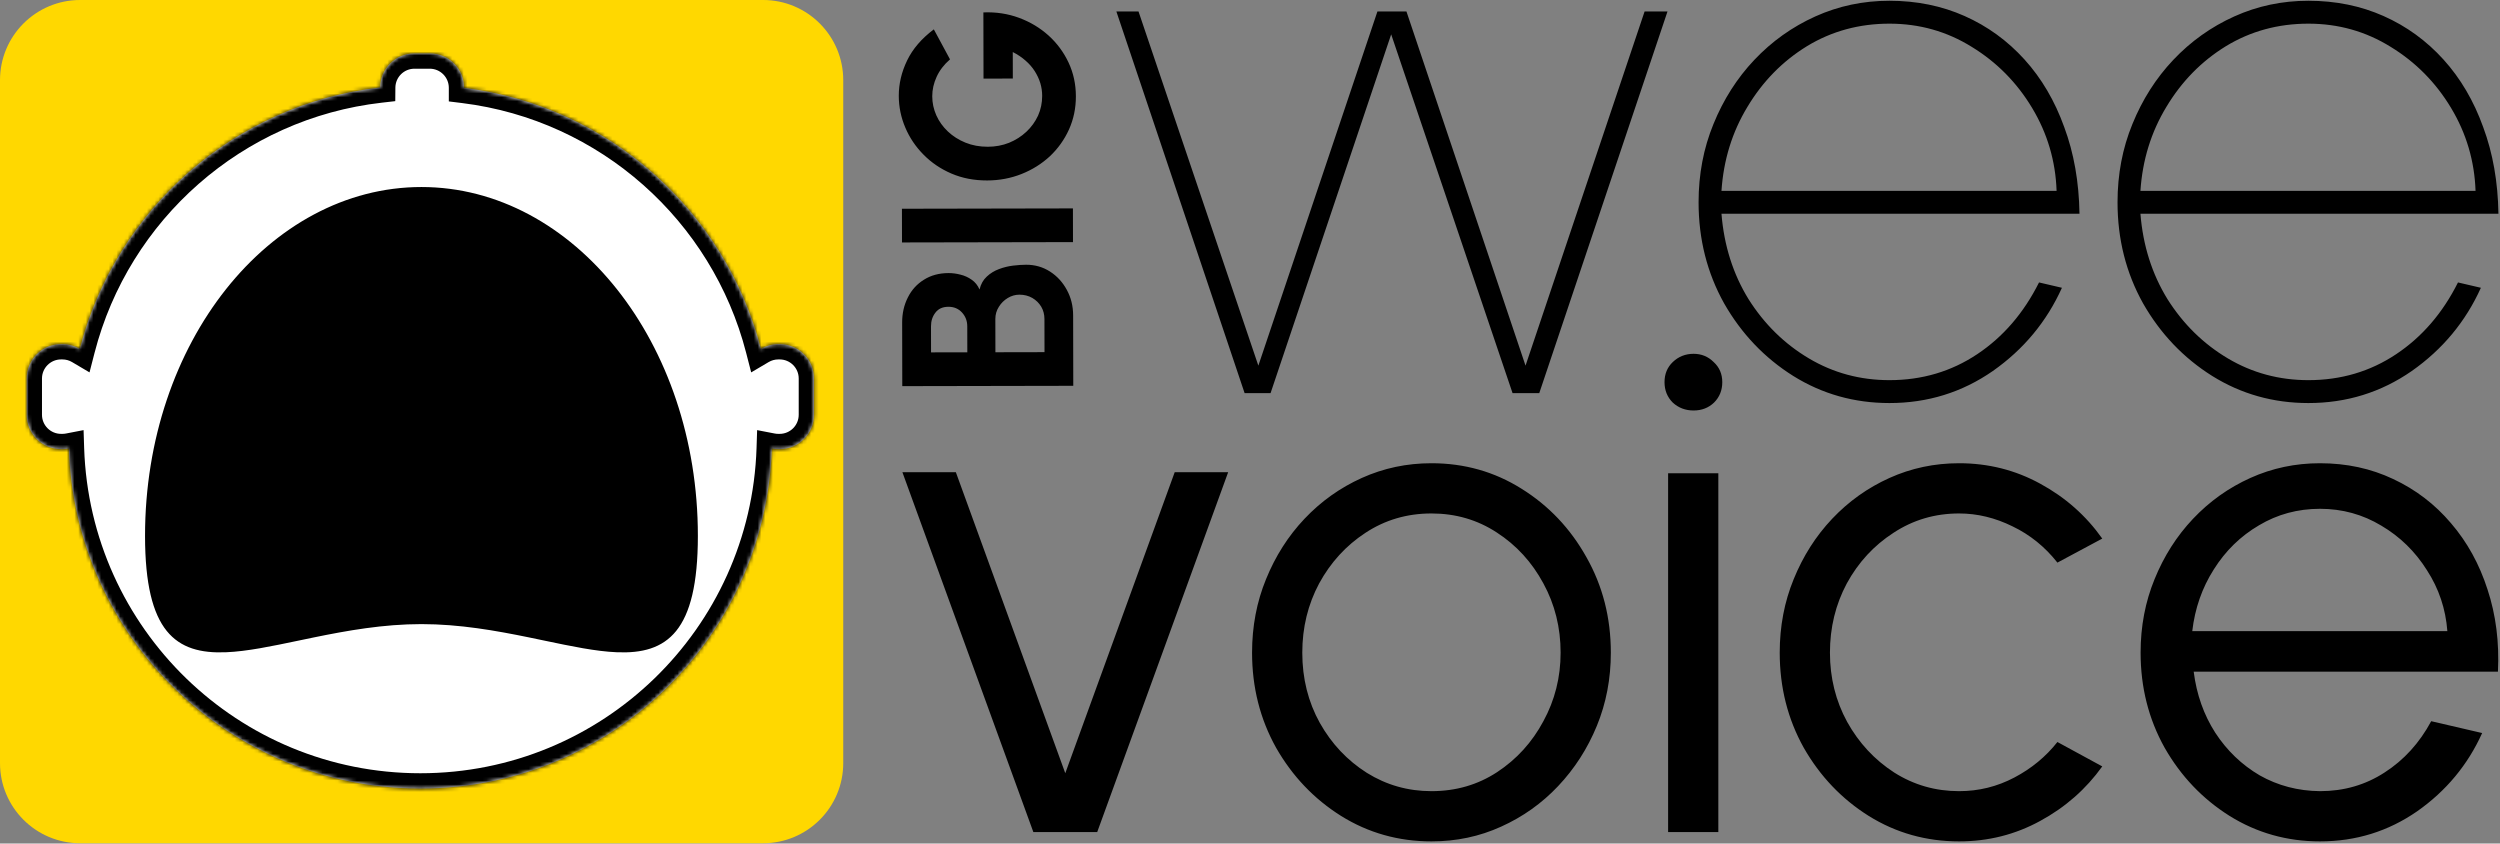
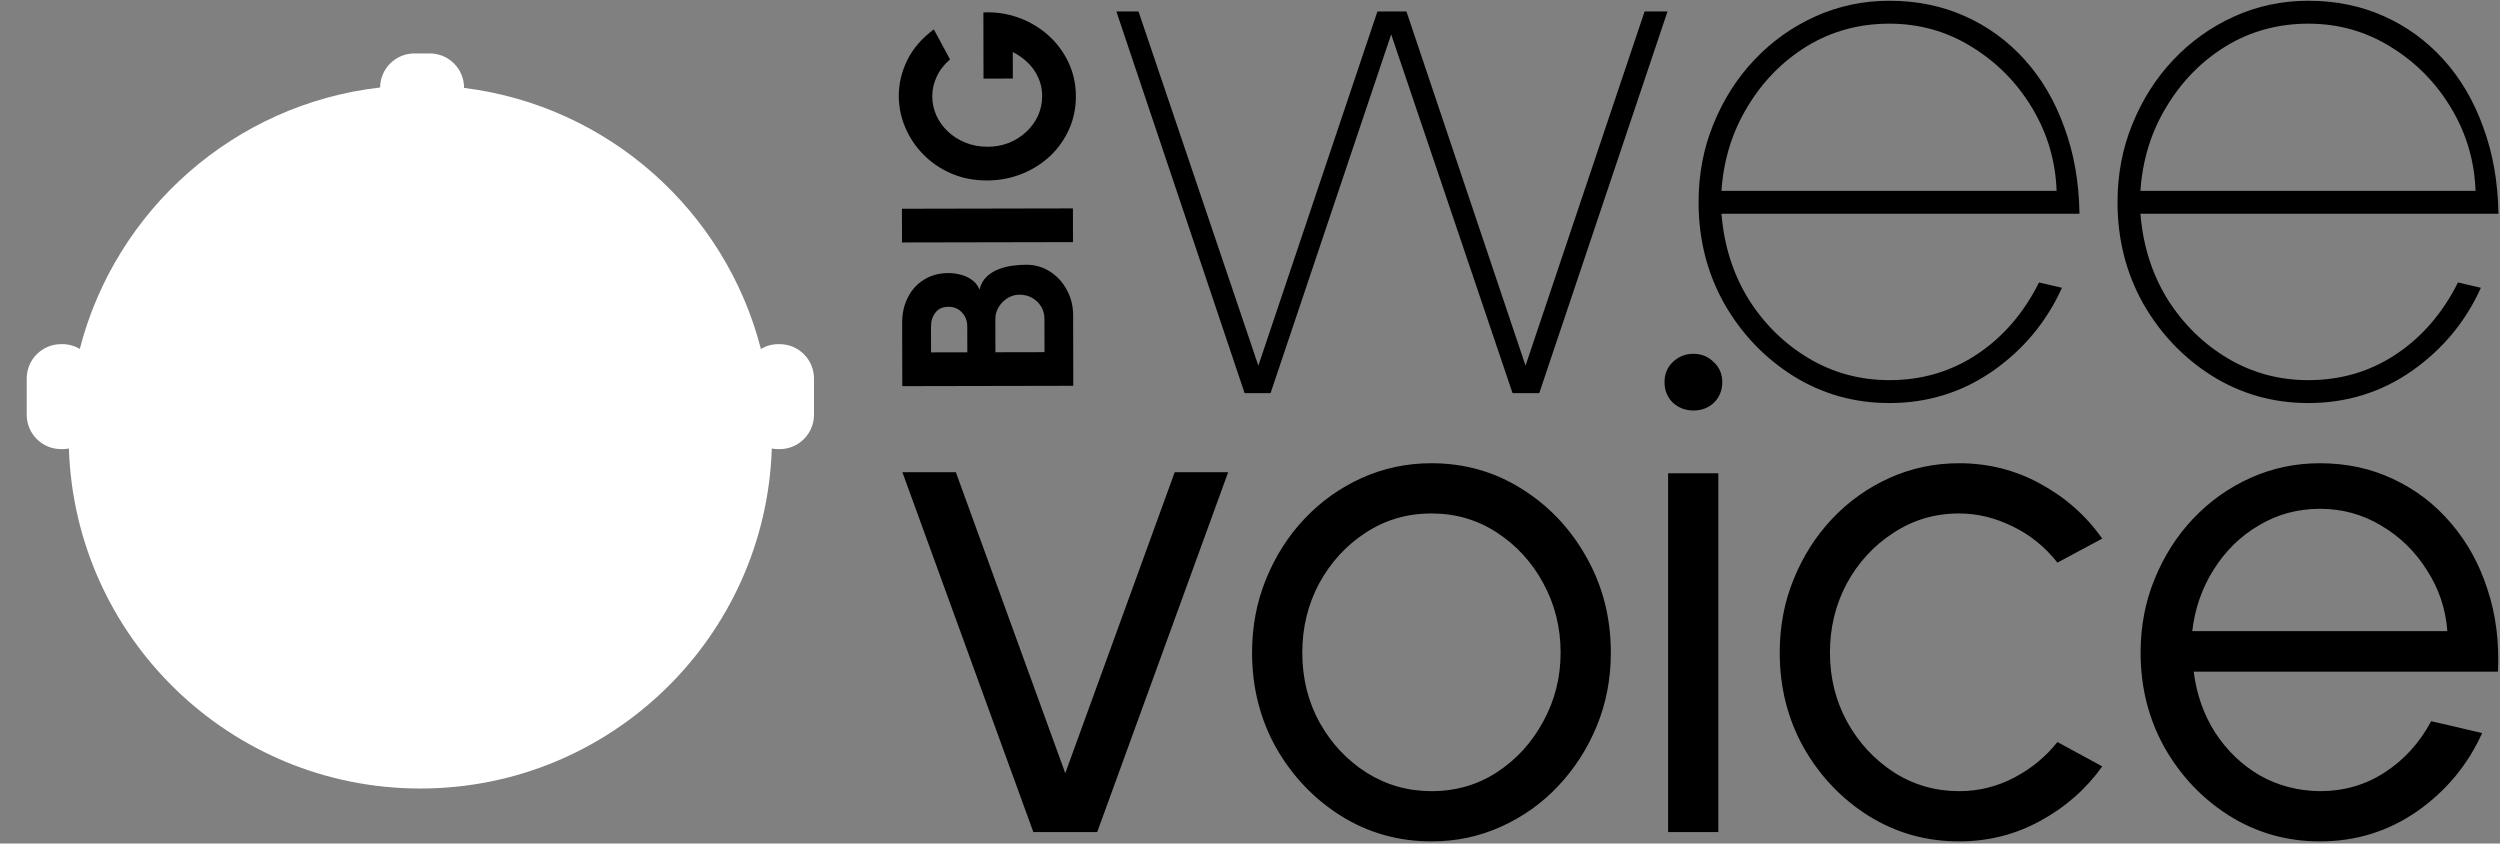
<svg xmlns="http://www.w3.org/2000/svg" width="655" height="221" viewBox="0 0 655 221" fill="none">
  <rect x="0" y="0" width="655" height="221" fill="#808080" stroke="none" />
-   <path d="M0 21C0 9.402 9.402 0 21 0H199.93C211.528 0 220.93 9.402 220.93 21V199.93C220.93 211.528 211.528 220.93 199.93 220.93H21C9.402 220.93 0 211.528 0 199.93V21Z" fill="#FFD800" />
  <mask id="path-2-inside-1_172_79828" fill="white">
-     <path fill-rule="evenodd" clip-rule="evenodd" d="M121.59 23.036C159.366 27.722 190.05 55.277 199.357 91.416C200.696 90.624 202.259 90.17 203.928 90.17H204.263C209.233 90.17 213.263 94.199 213.263 99.17V108.672C213.263 113.642 209.233 117.672 204.263 117.672H203.928C203.342 117.672 202.768 117.615 202.213 117.508C200.605 166.98 159.994 206.591 110.131 206.591C60.269 206.591 19.658 166.98 18.05 117.508C17.495 117.615 16.921 117.671 16.334 117.671H16C11.029 117.671 7 113.641 7 108.671V99.169C7 94.199 11.029 90.169 16 90.169H16.334C18.004 90.169 19.567 90.624 20.907 91.415C30.289 54.985 61.394 27.277 99.589 22.927C99.629 17.99 103.643 14 108.589 14H112.59C117.561 14 121.59 18.029 121.59 23V23.036Z" />
-   </mask>
+     </mask>
  <path fill-rule="evenodd" clip-rule="evenodd" d="M121.59 23.036C159.366 27.722 190.05 55.277 199.357 91.416C200.696 90.624 202.259 90.17 203.928 90.17H204.263C209.233 90.17 213.263 94.199 213.263 99.17V108.672C213.263 113.642 209.233 117.672 204.263 117.672H203.928C203.342 117.672 202.768 117.615 202.213 117.508C200.605 166.98 159.994 206.591 110.131 206.591C60.269 206.591 19.658 166.98 18.05 117.508C17.495 117.615 16.921 117.671 16.334 117.671H16C11.029 117.671 7 113.641 7 108.671V99.169C7 94.199 11.029 90.169 16 90.169H16.334C18.004 90.169 19.567 90.624 20.907 91.415C30.289 54.985 61.394 27.277 99.589 22.927C99.629 17.99 103.643 14 108.589 14H112.59C117.561 14 121.59 18.029 121.59 23V23.036Z" fill="white" />
  <path d="M199.357 91.416L195.483 92.413L196.81 97.567L201.391 94.86L199.357 91.416ZM121.59 23.036H117.59V26.57L121.098 27.005L121.59 23.036ZM202.213 117.508L202.971 113.581L198.367 112.692L198.215 117.378L202.213 117.508ZM18.05 117.508L22.048 117.378L21.896 112.691L17.292 113.58L18.05 117.508ZM20.907 91.415L18.872 94.859L23.453 97.566L24.78 92.413L20.907 91.415ZM99.589 22.927L100.042 26.901L103.561 26.5L103.589 22.959L99.589 22.927ZM203.23 90.418C193.519 52.708 161.509 23.957 122.083 19.066L121.098 27.005C157.223 31.487 186.581 57.846 195.483 92.413L203.23 90.418ZM203.928 86.17C201.524 86.17 199.261 86.826 197.322 87.972L201.391 94.86C202.132 94.422 202.995 94.17 203.928 94.17V86.17ZM204.263 86.17H203.928V94.17H204.263V86.17ZM217.263 99.17C217.263 91.99 211.443 86.17 204.263 86.17V94.17C207.024 94.17 209.263 96.408 209.263 99.17H217.263ZM217.263 108.672V99.17H209.263V108.672H217.263ZM204.263 121.672C211.443 121.672 217.263 115.851 217.263 108.672H209.263C209.263 111.433 207.024 113.672 204.263 113.672V121.672ZM203.928 121.672H204.263V113.672H203.928V121.672ZM201.455 121.436C202.259 121.591 203.086 121.672 203.928 121.672V113.672C203.597 113.672 203.278 113.64 202.971 113.581L201.455 121.436ZM110.131 210.591C162.16 210.591 204.533 169.26 206.211 117.638L198.215 117.378C196.677 164.7 157.828 202.591 110.131 202.591V210.591ZM14.052 117.637C15.73 169.26 58.103 210.591 110.131 210.591V202.591C62.434 202.591 23.586 164.699 22.048 117.378L14.052 117.637ZM16.334 121.671C17.177 121.671 18.004 121.59 18.808 121.435L17.292 113.58C16.985 113.639 16.665 113.671 16.334 113.671V121.671ZM16 121.671H16.334V113.671H16V121.671ZM3 108.671C3 115.851 8.82 121.671 16 121.671V113.671C13.239 113.671 11 111.432 11 108.671H3ZM3 99.169V108.671H11V99.169H3ZM16 86.169C8.82 86.169 3 91.989 3 99.169H11C11 96.408 13.239 94.169 16 94.169V86.169ZM16.334 86.169H16V94.169H16.334V86.169ZM22.941 87.972C21.002 86.826 18.739 86.169 16.334 86.169V94.169C17.268 94.169 18.131 94.421 18.872 94.859L22.941 87.972ZM99.137 18.952C59.272 23.493 26.823 52.404 17.033 90.418L24.78 92.413C33.754 57.566 63.516 31.062 100.042 26.901L99.137 18.952ZM108.589 10C101.445 10 95.647 15.763 95.59 22.895L103.589 22.959C103.611 20.217 105.841 18 108.589 18V10ZM112.59 10H108.589V18H112.59V10ZM125.59 23C125.59 15.82 119.77 10 112.59 10V18C115.352 18 117.59 20.239 117.59 23H125.59ZM125.59 23.036V23H117.59V23.036H125.59Z" fill="black" mask="url(#path-2-inside-1_172_79828)" />
-   <path d="M110.421 161.517C100.208 161.517 90.516 163.264 81.83 165.045C80.433 165.332 79.068 165.618 77.733 165.897C70.669 167.377 64.465 168.676 59.13 168.893C52.862 169.148 48.337 167.878 45.246 164.056C42.032 160.079 40 152.919 40 140.405C40 90.569 71.938 51 110.421 51C148.905 51 180.842 90.569 180.842 140.405C180.842 152.919 178.81 160.079 175.596 164.056C172.506 167.878 167.98 169.148 161.712 168.893C156.377 168.676 150.173 167.377 143.109 165.897C141.774 165.618 140.409 165.332 139.013 165.045C130.327 163.264 120.634 161.517 110.421 161.517Z" fill="black" stroke="black" stroke-width="4" />
  <path fill-rule="evenodd" clip-rule="evenodd" d="M281.198 101.081L236.398 101.169L236.366 84.497C236.361 82.086 236.858 79.899 237.857 77.934C238.834 75.969 240.239 74.42 242.072 73.286C243.904 72.13 246.058 71.55 248.532 71.545C249.535 71.543 250.57 71.68 251.637 71.955C252.704 72.209 253.686 72.655 254.584 73.293C255.481 73.91 256.165 74.762 256.637 75.849C256.975 74.441 257.613 73.309 258.55 72.454C259.466 71.598 260.531 70.946 261.746 70.495C262.94 70.045 264.166 69.744 265.424 69.592C266.683 69.44 267.824 69.363 268.848 69.361C271.152 69.357 273.233 69.95 275.091 71.141C276.95 72.332 278.425 73.94 279.517 75.964C280.609 77.968 281.157 80.185 281.162 82.617L281.198 101.081ZM273.661 92.264L273.644 83.56C273.641 82.387 273.362 81.32 272.806 80.362C272.228 79.403 271.447 78.636 270.465 78.062C269.461 77.488 268.33 77.202 267.071 77.205C266.005 77.207 264.992 77.497 264.033 78.075C263.074 78.653 262.297 79.422 261.702 80.383C261.085 81.344 260.778 82.412 260.78 83.585L260.797 92.289L273.661 92.264ZM253.437 92.303L253.424 85.487C253.421 84.079 252.96 82.875 252.04 81.874C251.121 80.873 249.936 80.374 248.486 80.377C246.992 80.38 245.862 80.884 245.096 81.888C244.309 82.892 243.917 84.098 243.92 85.506L243.933 92.322L253.437 92.303ZM281.124 63.434L236.324 63.522L236.307 54.69L281.107 54.602L281.124 63.434ZM281.881 25.219C281.888 28.333 281.285 31.236 280.074 33.926C278.864 36.595 277.194 38.934 275.064 40.944C272.913 42.932 270.431 44.484 267.617 45.599C264.804 46.714 261.807 47.274 258.629 47.28C255.215 47.287 252.099 46.685 249.281 45.475C246.463 44.264 244.027 42.616 241.975 40.529C239.902 38.442 238.308 36.077 237.193 33.434C236.058 30.77 235.487 27.998 235.481 25.118C235.475 21.96 236.205 18.866 237.671 15.833C239.137 12.801 241.468 10.087 244.663 7.692L248.902 15.555C247.326 16.924 246.156 18.451 245.391 20.138C244.627 21.804 244.246 23.5 244.249 25.228C244.253 26.956 244.608 28.62 245.315 30.218C246.022 31.796 247.028 33.202 248.331 34.436C249.635 35.671 251.173 36.65 252.945 37.371C254.717 38.093 256.67 38.452 258.803 38.448C260.787 38.444 262.643 38.099 264.369 37.413C266.096 36.706 267.609 35.743 268.908 34.524C270.207 33.306 271.228 31.895 271.971 30.294C272.693 28.671 273.053 26.943 273.049 25.108C273.047 23.977 272.885 22.868 272.563 21.781C272.219 20.672 271.726 19.617 271.084 18.616C270.442 17.614 269.641 16.699 268.679 15.868C267.717 15.017 266.607 14.273 265.347 13.635L265.36 20.579L257.68 20.594L257.646 3.25C260.953 3.116 264.068 3.59 266.993 4.672C269.918 5.754 272.502 7.306 274.746 9.329C276.969 11.351 278.712 13.716 279.976 16.422C281.24 19.129 281.875 22.061 281.881 25.219ZM326.088 102.999H332.888L364.488 8.999L396.288 102.999H403.288L436.888 2.999H430.888L399.688 95.799L368.488 2.999H360.888L329.688 95.799L298.288 2.999H292.488L326.088 102.999ZM469.827 98.499C477.427 103.233 485.827 105.599 495.027 105.599C505.027 105.599 514.061 102.799 522.127 97.199C530.194 91.532 536.227 84.266 540.227 75.399L534.227 73.999C530.227 81.999 524.827 88.266 518.027 92.799C511.227 97.333 503.561 99.599 495.027 99.599C487.361 99.599 480.327 97.699 473.927 93.899C467.527 90.099 462.261 84.933 458.127 78.399C454.061 71.799 451.694 64.333 451.027 55.999H544.827C544.694 47.666 543.361 40.099 540.827 33.299C538.361 26.433 534.894 20.533 530.427 15.599C525.961 10.666 520.727 6.866 514.727 4.199C508.727 1.533 502.161 0.199 495.027 0.199C488.161 0.199 481.694 1.566 475.627 4.299C469.561 7.033 464.227 10.832 459.627 15.699C455.094 20.499 451.527 26.099 448.927 32.499C446.327 38.833 445.027 45.666 445.027 52.999C445.027 62.666 447.261 71.499 451.727 79.499C456.261 87.433 462.294 93.766 469.827 98.499ZM538.827 49.999H451.027C451.561 41.932 453.827 34.599 457.827 27.999C461.827 21.332 467.027 16.032 473.427 12.099C479.894 8.166 487.094 6.199 495.027 6.199C502.894 6.199 510.094 8.233 516.627 12.299C523.161 16.299 528.427 21.633 532.427 28.299C536.427 34.966 538.561 42.199 538.827 49.999ZM579.593 98.499C587.193 103.233 595.593 105.599 604.793 105.599C614.793 105.599 623.826 102.799 631.893 97.199C639.96 91.532 645.993 84.266 649.993 75.399L643.993 73.999C639.993 81.999 634.593 88.266 627.793 92.799C620.993 97.333 613.326 99.599 604.793 99.599C597.126 99.599 590.093 97.699 583.693 93.899C577.293 90.099 572.026 84.933 567.893 78.399C563.826 71.799 561.46 64.333 560.793 55.999H654.593C654.46 47.666 653.126 40.099 650.593 33.299C648.126 26.433 644.66 20.533 640.193 15.599C635.726 10.666 630.493 6.866 624.493 4.199C618.493 1.533 611.926 0.199 604.793 0.199C597.926 0.199 591.46 1.566 585.393 4.299C579.326 7.033 573.993 10.832 569.393 15.699C564.86 20.499 561.293 26.099 558.693 32.499C556.093 38.833 554.793 45.666 554.793 52.999C554.793 62.666 557.026 71.499 561.493 79.499C566.026 87.433 572.06 93.766 579.593 98.499ZM648.593 49.999H560.793C561.326 41.932 563.593 34.599 567.593 27.999C571.593 21.332 576.793 16.032 583.193 12.099C589.66 8.166 596.86 6.199 604.793 6.199C612.66 6.199 619.86 8.233 626.393 12.299C632.926 16.299 638.193 21.633 642.193 28.299C646.193 34.966 648.326 42.199 648.593 49.999ZM270.737 217.999L236.427 123.717H250.433L279.103 202.583L307.773 123.717H321.779L287.469 217.999H270.737ZM375.04 220.443C366.392 220.443 358.496 218.219 351.352 213.769C344.271 209.32 338.6 203.367 334.338 195.909C330.14 188.389 328.04 180.086 328.04 170.999C328.04 164.106 329.262 157.683 331.706 151.729C334.15 145.713 337.503 140.449 341.764 135.937C346.088 131.363 351.102 127.791 356.804 125.221C362.507 122.652 368.586 121.367 375.04 121.367C383.688 121.367 391.553 123.592 398.634 128.041C405.778 132.491 411.45 138.475 415.648 145.995C419.91 153.515 422.04 161.85 422.04 170.999C422.04 177.83 420.818 184.222 418.374 190.175C415.93 196.129 412.546 201.393 408.222 205.967C403.961 210.479 398.979 214.02 393.276 216.589C387.636 219.159 381.558 220.443 375.04 220.443ZM375.04 207.283C381.432 207.283 387.166 205.623 392.242 202.301C397.381 198.917 401.423 194.468 404.368 188.953C407.376 183.439 408.88 177.454 408.88 170.999C408.88 164.419 407.376 158.372 404.368 152.857C401.36 147.28 397.287 142.831 392.148 139.509C387.072 136.188 381.37 134.527 375.04 134.527C368.648 134.527 362.883 136.219 357.744 139.603C352.668 142.925 348.626 147.343 345.618 152.857C342.673 158.372 341.2 164.419 341.2 170.999C341.2 177.767 342.736 183.909 345.806 189.423C348.877 194.875 352.982 199.231 358.12 202.489C363.259 205.685 368.899 207.283 375.04 207.283ZM437.044 123.999H450.204V217.999H437.044V123.999ZM443.718 107.549C441.587 107.549 439.77 106.86 438.266 105.481C436.824 104.04 436.104 102.254 436.104 100.123C436.104 97.993 436.824 96.238 438.266 94.859C439.77 93.418 441.587 92.697 443.718 92.697C445.786 92.697 447.54 93.418 448.982 94.859C450.486 96.238 451.238 97.993 451.238 100.123C451.238 102.254 450.517 104.04 449.076 105.481C447.634 106.86 445.848 107.549 443.718 107.549ZM539.042 194.405L550.792 200.797C546.531 206.751 541.11 211.513 534.53 215.085C528.013 218.657 520.932 220.443 513.286 220.443C504.638 220.443 496.742 218.219 489.598 213.769C482.517 209.32 476.846 203.367 472.584 195.909C468.386 188.389 466.286 180.086 466.286 170.999C466.286 164.106 467.508 157.683 469.952 151.729C472.396 145.713 475.749 140.449 480.01 135.937C484.334 131.363 489.348 127.791 495.05 125.221C500.753 122.652 506.832 121.367 513.286 121.367C520.932 121.367 528.013 123.153 534.53 126.725C541.11 130.297 546.531 135.091 550.792 141.107L539.042 147.405C535.784 143.269 531.867 140.105 527.292 137.911C522.718 135.655 518.049 134.527 513.286 134.527C506.957 134.527 501.223 136.219 496.084 139.603C490.946 142.925 486.872 147.343 483.864 152.857C480.919 158.372 479.446 164.419 479.446 170.999C479.446 177.579 480.95 183.627 483.958 189.141C487.029 194.656 491.134 199.074 496.272 202.395C501.411 205.654 507.082 207.283 513.286 207.283C518.425 207.283 523.25 206.093 527.762 203.711C532.274 201.33 536.034 198.228 539.042 194.405ZM607.837 220.443C599.189 220.443 591.293 218.219 584.149 213.769C577.068 209.32 571.397 203.367 567.135 195.909C562.937 188.389 560.837 180.086 560.837 170.999C560.837 164.106 562.059 157.683 564.503 151.729C566.947 145.713 570.3 140.449 574.561 135.937C578.885 131.363 583.899 127.791 589.601 125.221C595.304 122.652 601.383 121.367 607.837 121.367C614.793 121.367 621.185 122.746 627.013 125.503C632.904 128.261 637.949 132.115 642.147 137.065C646.409 142.016 649.605 147.813 651.735 154.455C653.929 161.098 654.837 168.273 654.461 175.981H574.749C575.501 181.935 577.381 187.261 580.389 191.961C583.46 196.661 587.345 200.39 592.045 203.147C596.808 205.842 602.072 207.221 607.837 207.283C614.104 207.283 619.744 205.654 624.757 202.395C629.833 199.137 633.907 194.656 636.977 188.953L650.325 192.055C646.565 200.39 640.894 207.221 633.311 212.547C625.729 217.811 617.237 220.443 607.837 220.443ZM574.373 165.359H641.207C640.769 159.531 638.983 154.205 635.849 149.379C632.779 144.491 628.799 140.606 623.911 137.723C619.023 134.778 613.665 133.305 607.837 133.305C602.009 133.305 596.683 134.747 591.857 137.629C587.032 140.449 583.084 144.303 580.013 149.191C576.943 154.017 575.063 159.406 574.373 165.359Z" fill="black" />
</svg>